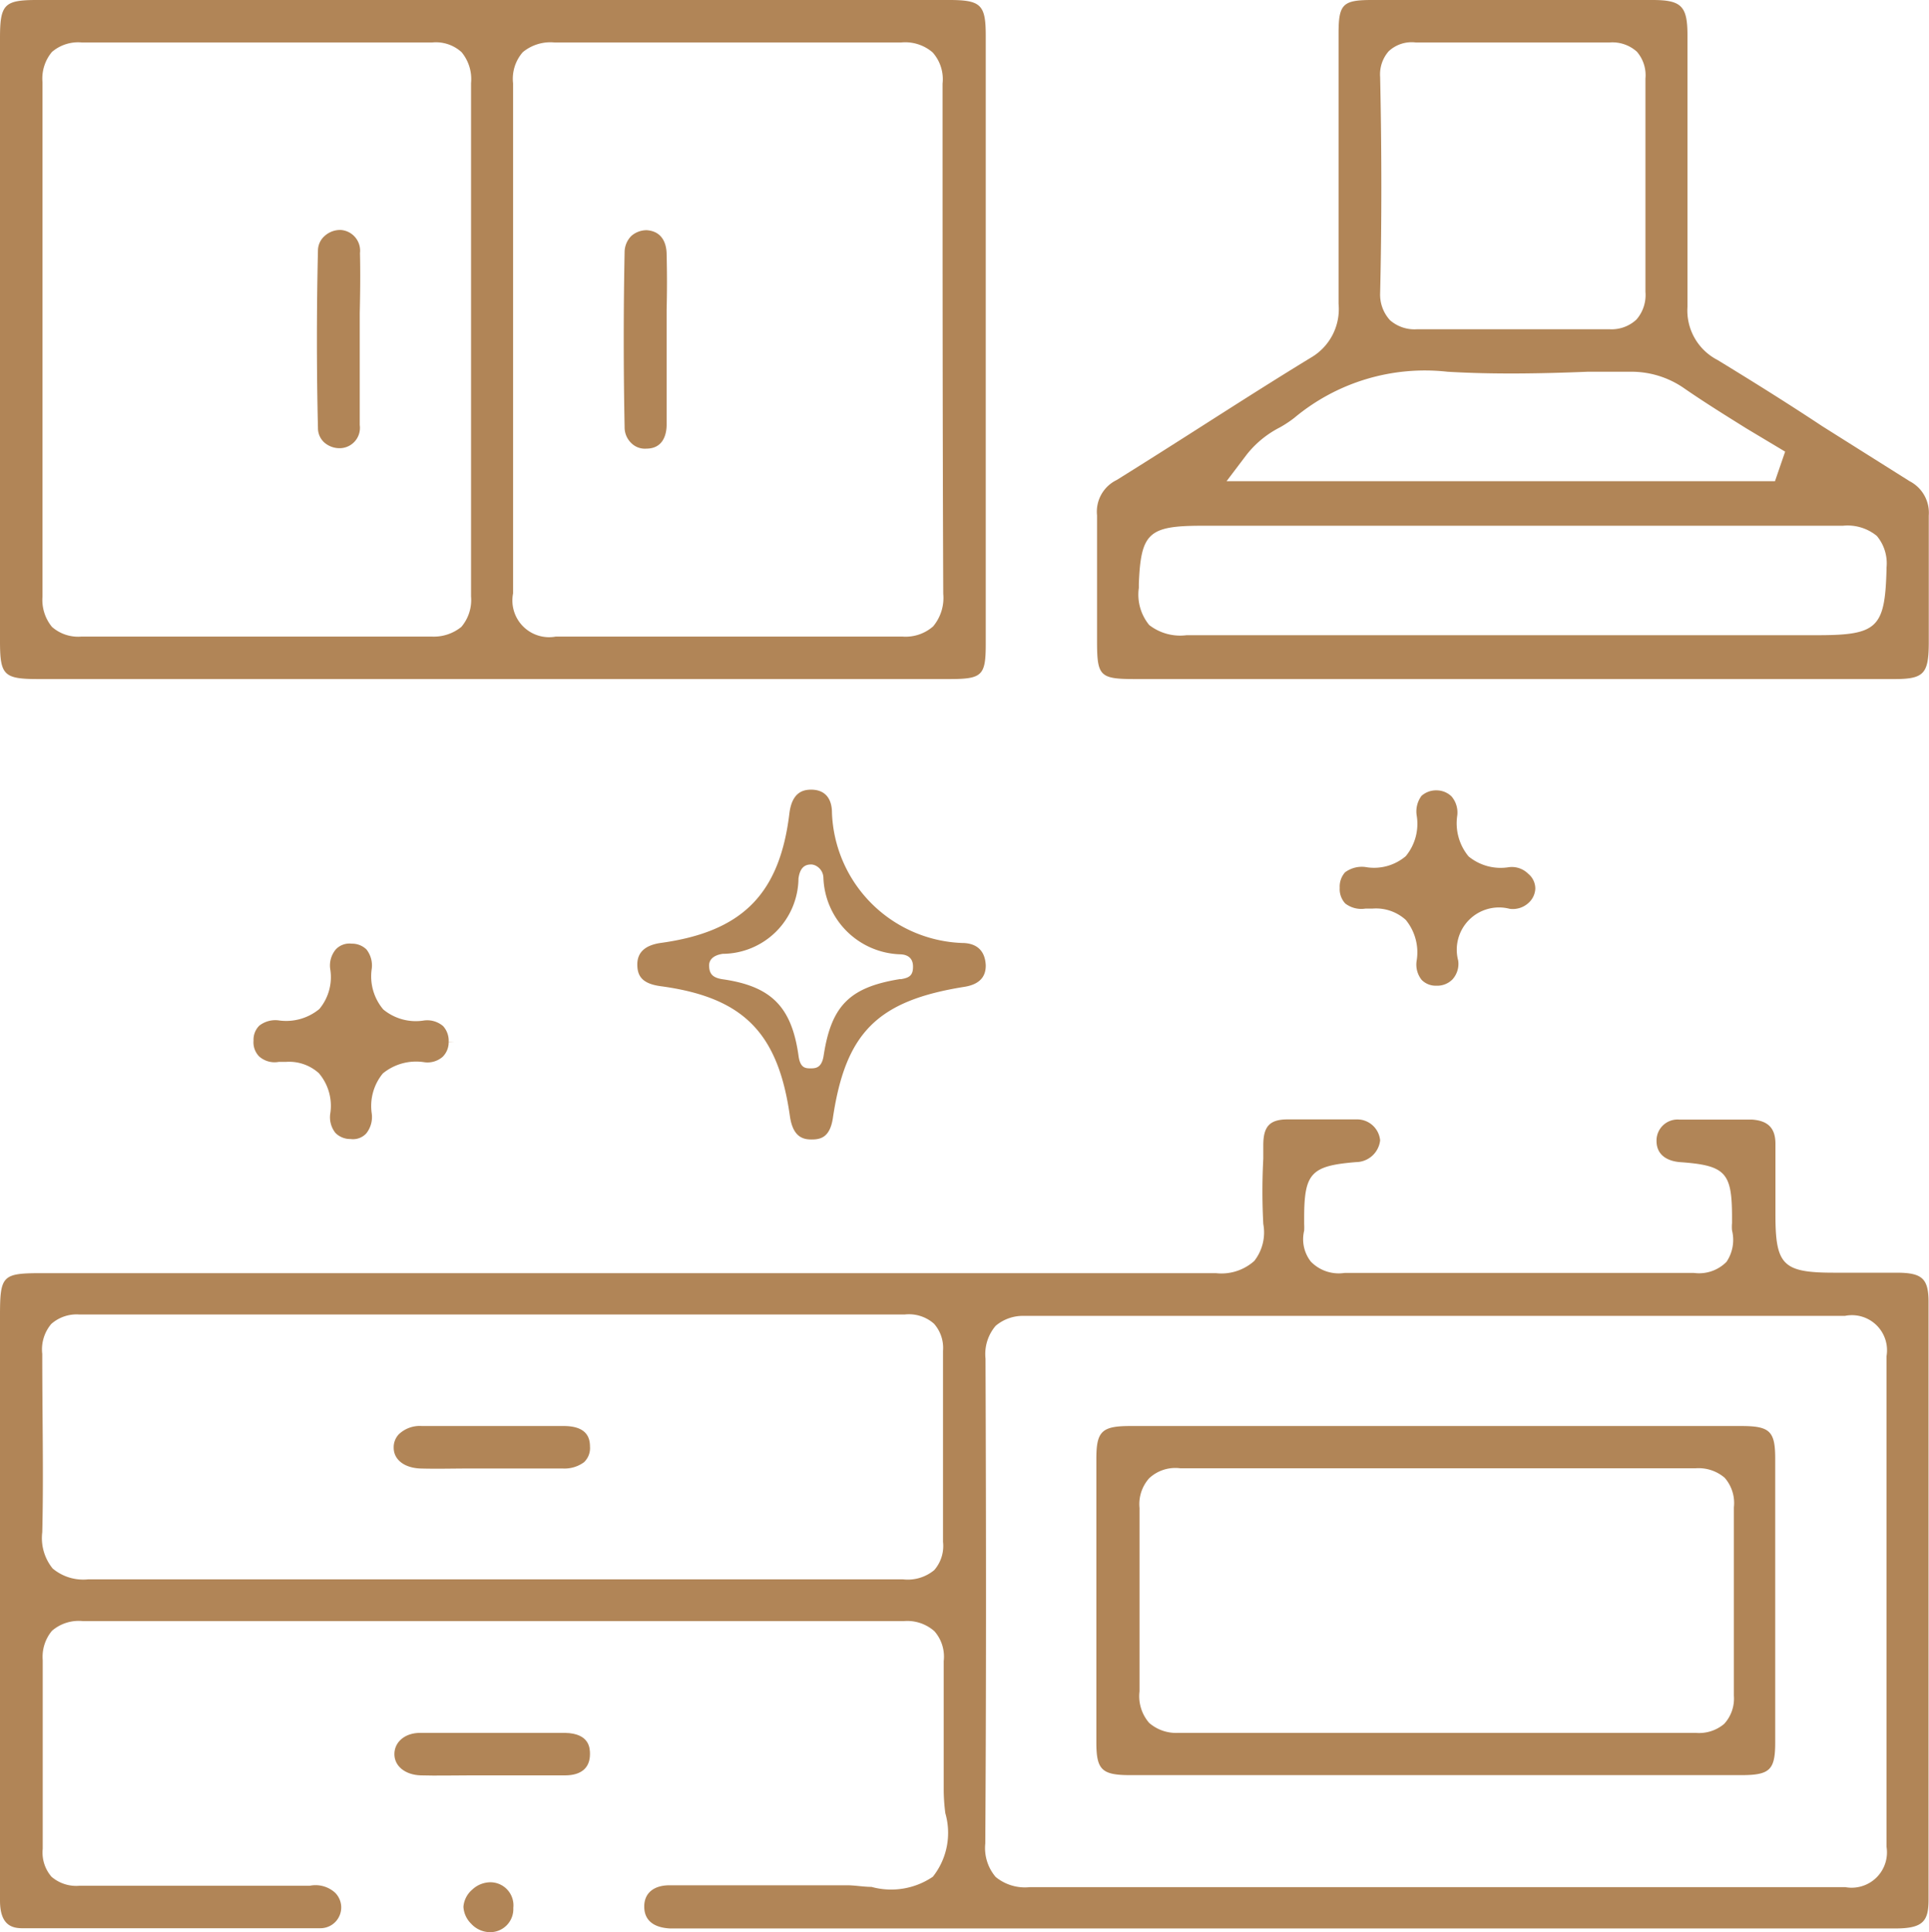
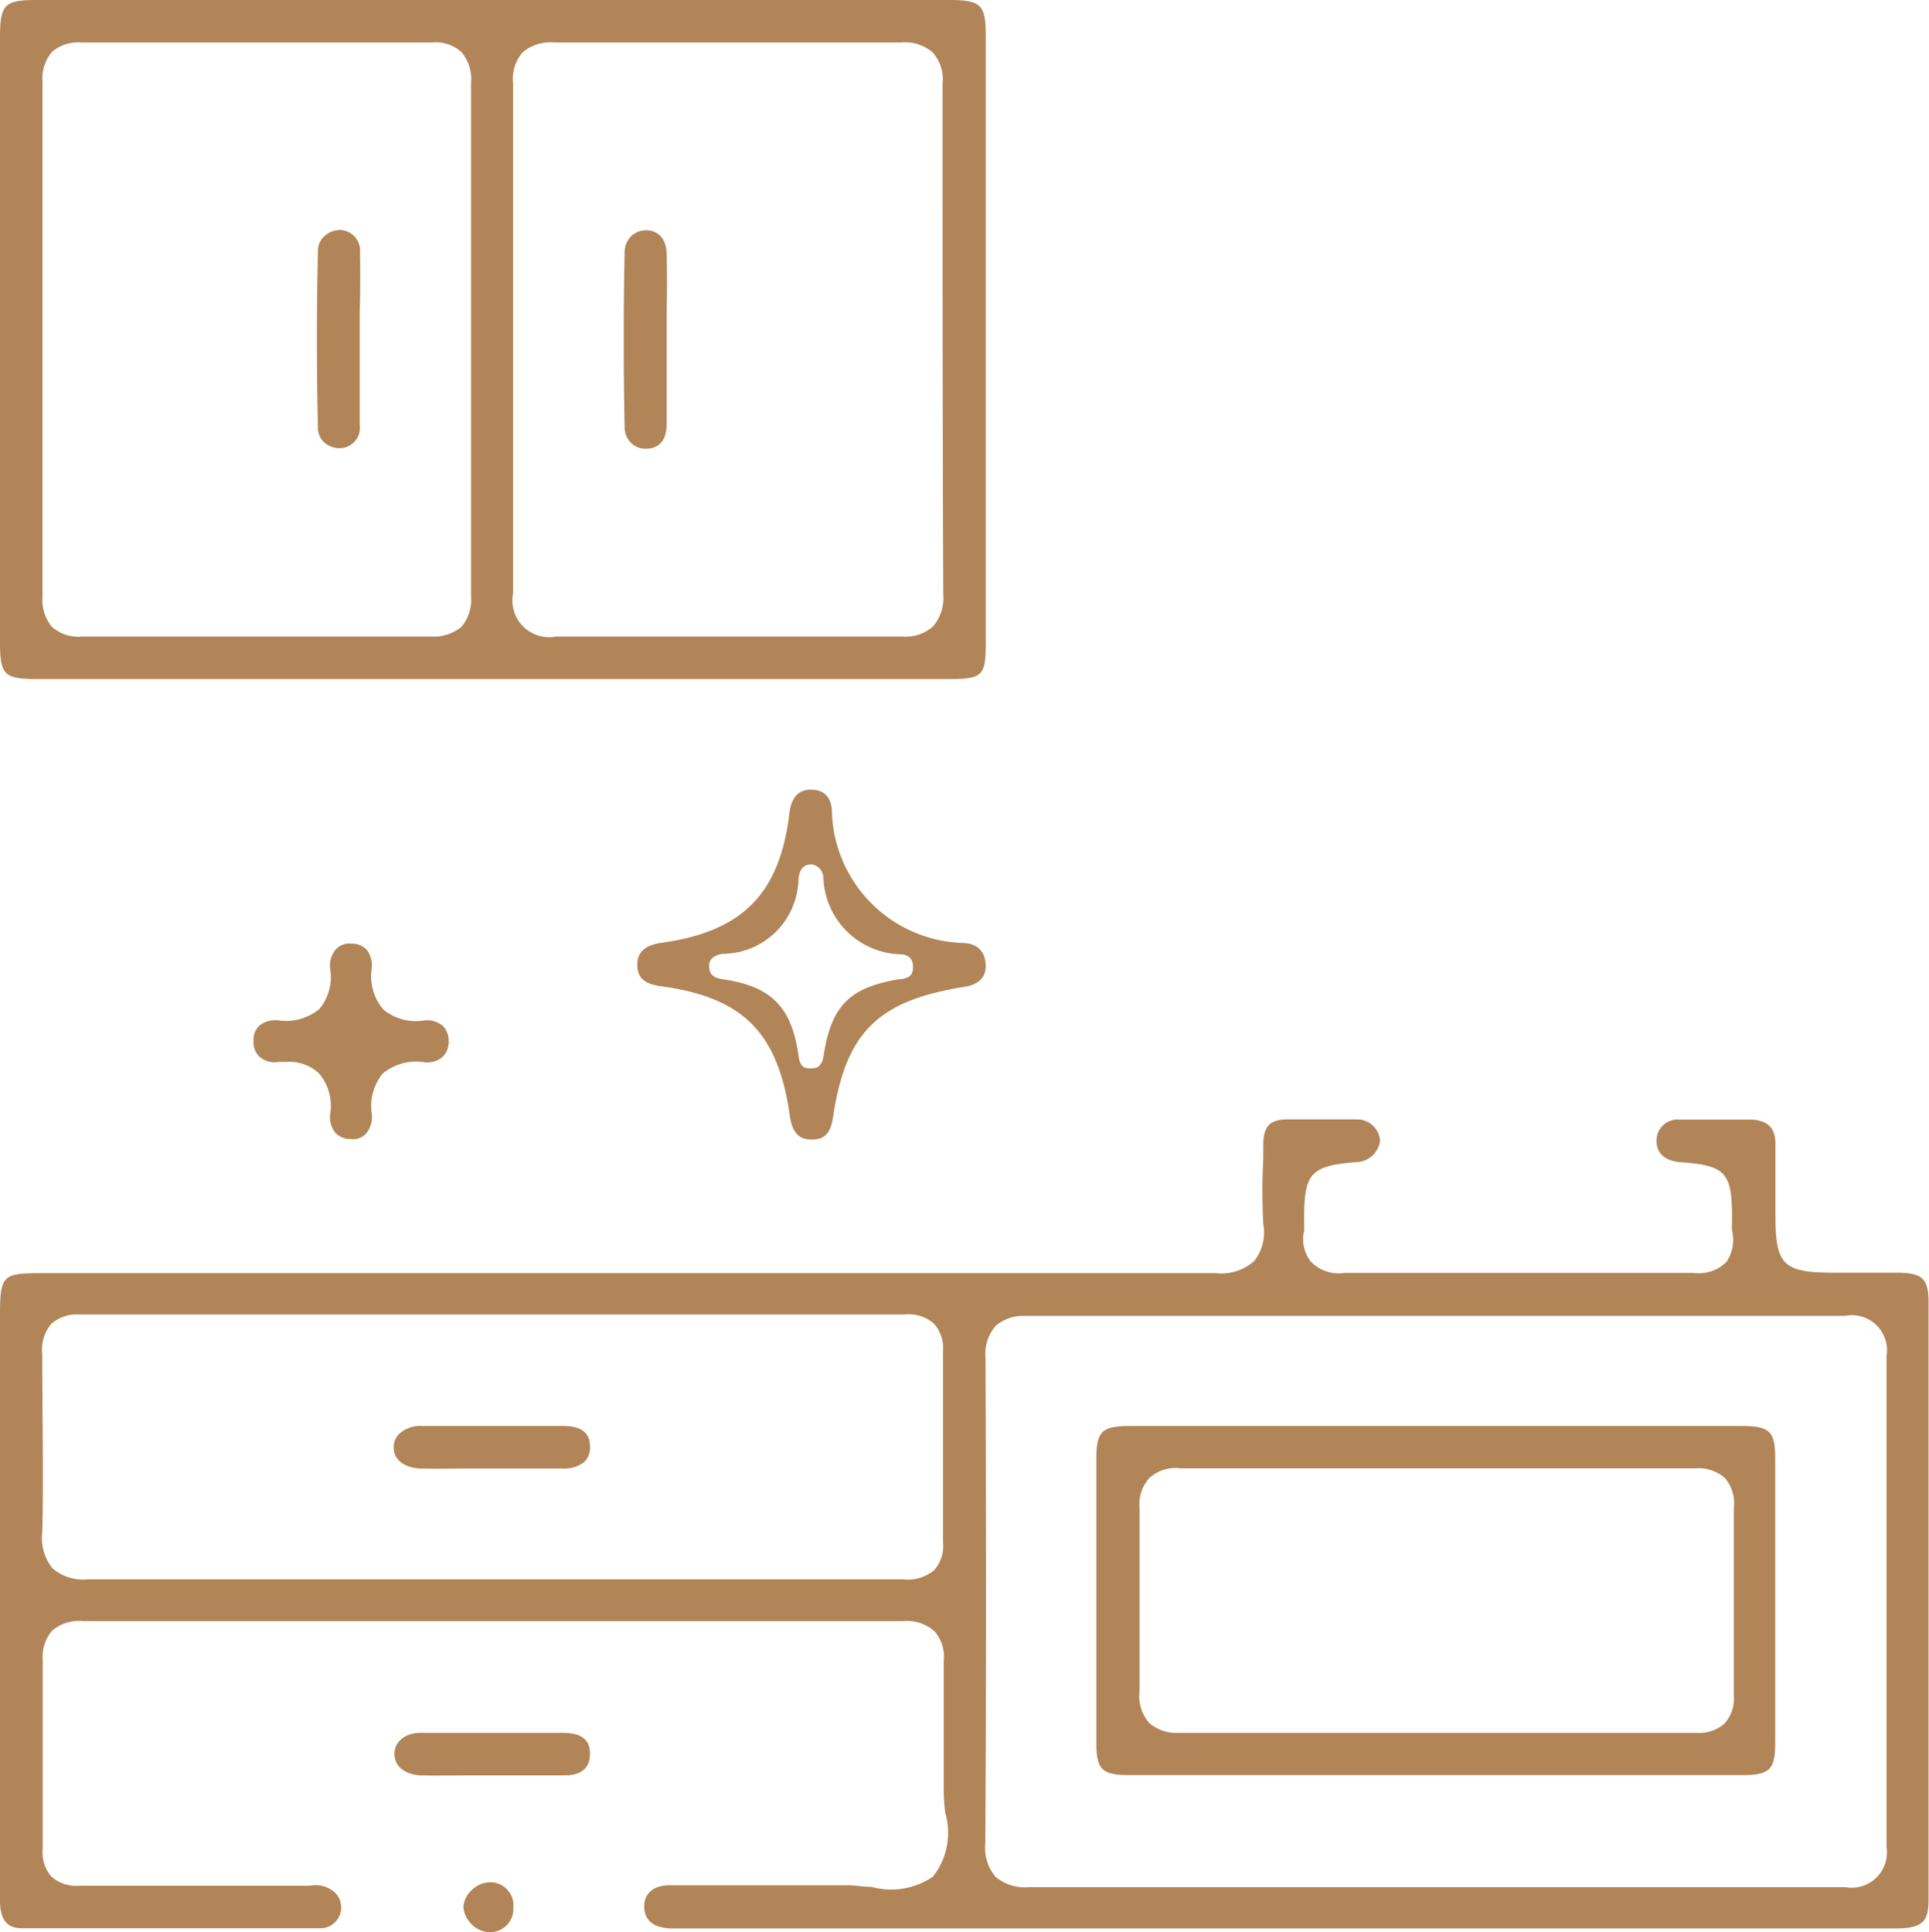
<svg xmlns="http://www.w3.org/2000/svg" id="Layer_1" data-name="Layer 1" viewBox="0 0 83.54 83.68">
  <defs>
    <style>.cls-1{fill:#b18557;}</style>
  </defs>
  <path class="cls-1" d="M37.25,91.68H90.32c1.21,0,1.43-.33,1.43-1.25q0-12.95,0-25.89c0-1-.28-1.25-1.32-1.26H87.67c-2.22,0-2.55-.32-2.55-2.5v-1c0-.7,0-1.39,0-2.08s-.33-1-1-1.05c-1,0-2.09,0-3.15,0a.91.91,0,0,0-1,.92c0,.73.65.89,1,.92,2,.14,2.27.45,2.27,2.4v.24a1.7,1.7,0,0,0,0,.32A1.7,1.7,0,0,1,83,62.81a1.67,1.67,0,0,1-1.41.48c-4.8,0-9.9,0-15.13,0A1.68,1.68,0,0,1,65,62.8a1.57,1.57,0,0,1-.29-1.34,2.8,2.8,0,0,0,0-.29v-.26c0-1.95.3-2.26,2.25-2.42A1.06,1.06,0,0,0,68,57.55,1,1,0,0,0,67,56.64c-.93,0-1.93,0-3,0-.78,0-1.05.3-1.06,1.08l0,.62a26.69,26.69,0,0,0,0,2.83,2,2,0,0,1-.39,1.6,2.13,2.13,0,0,1-1.66.53c-14.28,0-28.65,0-42.07,0H10.05c-1.73,0-1.82.09-1.82,1.87V84.59c0,2,0,3.92,0,5.88,0,1,.45,1.19.92,1.2,4.22,0,8.36,0,12.94,0a.9.9,0,0,0,.65-1.54,1.26,1.26,0,0,0-1.09-.3c-1.26,0-2.51,0-3.75,0-2.07,0-4.15,0-6.22,0h0a1.64,1.64,0,0,1-1.22-.39,1.6,1.6,0,0,1-.38-1.21c0-3,0-5.7,0-8.17a1.76,1.76,0,0,1,.4-1.27,1.77,1.77,0,0,1,1.35-.42c12.13,0,24.08,0,35.53,0a1.77,1.77,0,0,1,1.34.44,1.67,1.67,0,0,1,.4,1.29c0,1,0,2,0,2.93s0,1.81,0,2.71a8.34,8.34,0,0,0,.07.95,3.06,3.06,0,0,1-.54,2.75,3.21,3.21,0,0,1-2.66.44c-.33,0-.65-.06-1-.07H37.23c-.69,0-1.1.34-1.1.92C36.13,91.52,36.83,91.66,37.25,91.68ZM48.69,76.16h0a1.8,1.8,0,0,1-1.36.4H25.05c-4.62,0-8.78,0-13,0a2.06,2.06,0,0,1-1.54-.47,2.09,2.09,0,0,1-.45-1.57c.06-2.47,0-4.86,0-7.72a1.71,1.71,0,0,1,.39-1.3,1.66,1.66,0,0,1,1.22-.41c13.13,0,26,0,35.74,0a1.64,1.64,0,0,1,1.27.4,1.58,1.58,0,0,1,.39,1.17c0,3,0,5.69,0,8.28A1.59,1.59,0,0,1,48.69,76.16ZM50.91,67a1.88,1.88,0,0,1,.44-1.42,1.83,1.83,0,0,1,1.22-.43h.13c10.77,0,22.34,0,35.43,0a1.52,1.52,0,0,1,1.8,1.75c0,7.16,0,14.3,0,21.24a1.53,1.53,0,0,1-1.79,1.75h0q-6.73,0-13.48,0H66.08c-4.45,0-8.81,0-13.24,0a2,2,0,0,1-1.49-.44A1.93,1.93,0,0,1,50.9,88C50.94,81.69,50.94,75,50.91,67Z" transform="translate(-8.23 -8.16)" />
  <path class="cls-1" d="M49.33,8.16H9.83c-1.42,0-1.6.19-1.6,1.65V35.92c0,1.5.16,1.65,1.7,1.65H49.32c1.45,0,1.6-.14,1.6-1.53q0-13.17,0-26.34C50.92,8.36,50.71,8.16,49.33,8.16ZM28.21,35.31a1.89,1.89,0,0,1-1.29.42c-5.41,0-10.36,0-15.16,0a1.72,1.72,0,0,1-1.28-.42A1.84,1.84,0,0,1,10.07,34c0-2.77,0-5.53,0-8.3V19.46c0-2.54,0-5.16,0-7.74a1.79,1.79,0,0,1,.41-1.31A1.74,1.74,0,0,1,11.78,10c5.11,0,10.21,0,15.16,0a1.65,1.65,0,0,1,1.28.42,1.83,1.83,0,0,1,.41,1.34c0,7.83,0,15.11,0,22.23A1.8,1.8,0,0,1,28.21,35.31Zm20.87-1.43a1.92,1.92,0,0,1-.44,1.41,1.81,1.81,0,0,1-1.33.44h-.1c-4.94,0-10,0-14.91,0a1.59,1.59,0,0,1-1.85-1.87c0-2.62,0-5.23,0-8.12V19.55c0-2.55,0-5.19,0-7.78a1.75,1.75,0,0,1,.42-1.35A1.88,1.88,0,0,1,32.25,10c5,0,10,0,15,0a1.82,1.82,0,0,1,1.37.43,1.74,1.74,0,0,1,.43,1.35C49.05,19.1,49.05,26.54,49.08,33.88Z" transform="translate(-8.23 -8.16)" />
-   <path class="cls-1" d="M90.93,29l-3.78-2.38c-1.51-1-3-1.93-4.54-2.87a2.41,2.41,0,0,1-1.3-2.3c0-3.3,0-6.66,0-9.91V9.69c0-1.27-.26-1.53-1.52-1.53H67.64c-1.26,0-1.44.18-1.44,1.45v2.1c0,3.43,0,6.52,0,9.61A2.43,2.43,0,0,1,65,23.65c-1.51.92-3,1.87-4.49,2.82-1.33.85-2.62,1.67-3.92,2.48a1.52,1.52,0,0,0-.85,1.53c0,1.19,0,2.4,0,3.57v1.86c0,1.55.11,1.66,1.69,1.66H90.26c1.28,0,1.49-.22,1.5-1.53,0-.47,0-.95,0-1.42v-.47c0-1.3,0-2.47,0-3.66A1.54,1.54,0,0,0,90.93,29ZM68,11.49a1.52,1.52,0,0,1,.37-1.11A1.46,1.46,0,0,1,69.55,10c2.89,0,5.63,0,8.38,0a1.58,1.58,0,0,1,1.19.4,1.56,1.56,0,0,1,.37,1.16c0,1,0,2.12,0,3.15v2.8c0,1.08,0,2.19,0,3.29A1.62,1.62,0,0,1,79.1,22a1.58,1.58,0,0,1-1.16.42h-.08c-2.69,0-5.47,0-8.27,0a1.61,1.61,0,0,1-1.16-.39A1.64,1.64,0,0,1,68,20.86C68.07,17.87,68.07,14.72,68,11.49ZM62.22,27.85a4.34,4.34,0,0,1,1.44-1.18,5.13,5.13,0,0,0,.62-.41,8.82,8.82,0,0,1,6.64-2c2,.12,4.08.08,6.07,0l1.83,0A4,4,0,0,1,81.2,25c.87.6,1.79,1.17,2.67,1.72l1.67,1L85.1,29H61.35Zm27.71,5c-.07,2.51-.4,2.82-3,2.82H79.72c-6.59,0-13.4,0-20.1,0A2.19,2.19,0,0,1,58,35.23a2.08,2.08,0,0,1-.45-1.61v-.18c.09-2.2.42-2.51,2.74-2.51h17.2c3.52,0,7,0,10.55,0a2,2,0,0,1,1.47.44,1.85,1.85,0,0,1,.42,1.38Z" transform="translate(-8.23 -8.16)" />
  <path class="cls-1" d="M49.89,49a5.86,5.86,0,0,1-5.63-5.64c0-.64-.32-1-.9-1-.35,0-.82.11-.94,1C42,46.91,40.35,48.52,36.83,49q-1,.15-1,.93c0,.5.21.83,1,.94,3.58.48,5.1,2,5.61,5.64.13.88.55,1,.93,1s.8-.07.93-.93c.55-3.7,1.93-5.08,5.69-5.68.63-.1.94-.41.93-.94C50.88,49.17,50.34,49,49.89,49Zm-2.66,1.56c-2.2.35-3,1.15-3.33,3.32-.08.51-.32.55-.55.55s-.47,0-.54-.56c-.3-2.12-1.19-3-3.29-3.3-.46-.07-.56-.26-.58-.55s.18-.49.59-.55a3.3,3.3,0,0,0,3.28-3.26c.07-.54.34-.61.55-.61s.52.21.53.58a3.44,3.44,0,0,0,3.29,3.31c.26,0,.58.09.59.51S47.6,50.51,47.23,50.57Z" transform="translate(-8.23 -8.16)" />
  <path class="cls-1" d="M27.93,53.28h-.27a.94.94,0,0,0-.24-.68,1.06,1.06,0,0,0-.85-.24,2.21,2.21,0,0,1-1.74-.48,2.22,2.22,0,0,1-.5-1.77,1.12,1.12,0,0,0-.23-.83.89.89,0,0,0-.64-.25.81.81,0,0,0-.68.24,1.08,1.08,0,0,0-.25.85,2.16,2.16,0,0,1-.47,1.74,2.26,2.26,0,0,1-1.78.49,1.13,1.13,0,0,0-.82.23.86.86,0,0,0-.25.65.87.87,0,0,0,.24.68,1,1,0,0,0,.85.24h.31a1.92,1.92,0,0,1,1.43.49,2.18,2.18,0,0,1,.49,1.77,1.09,1.09,0,0,0,.23.82.9.9,0,0,0,.65.26.78.78,0,0,0,.68-.24,1.14,1.14,0,0,0,.24-.86,2.22,2.22,0,0,1,.48-1.74,2.27,2.27,0,0,1,1.77-.49,1,1,0,0,0,.82-.23.88.88,0,0,0,.26-.64Z" transform="translate(-8.23 -8.16)" />
-   <path class="cls-1" d="M74.41,46h0a1,1,0,0,0-.85-.28,2.19,2.19,0,0,1-1.73-.47,2.25,2.25,0,0,1-.49-1.77,1.07,1.07,0,0,0-.25-.83.93.93,0,0,0-.65-.26h0a.94.94,0,0,0-.65.24,1.14,1.14,0,0,0-.21.83,2.2,2.2,0,0,1-.47,1.78,2.12,2.12,0,0,1-1.75.47,1.22,1.22,0,0,0-.88.23.93.93,0,0,0-.23.67.91.91,0,0,0,.24.68,1.14,1.14,0,0,0,.88.22h.31a1.92,1.92,0,0,1,1.43.49,2.22,2.22,0,0,1,.47,1.78,1.06,1.06,0,0,0,.22.82.85.85,0,0,0,.63.25.93.93,0,0,0,.7-.27,1,1,0,0,0,.25-.82,1.83,1.83,0,0,1,2.23-2.24,1,1,0,0,0,.81-.25.88.88,0,0,0,.3-.62A.83.83,0,0,0,74.41,46Z" transform="translate(-8.23 -8.16)" />
  <path class="cls-1" d="M30.55,85.05c.73,0,1.44,0,2.15,0s1.08-.33,1.08-.92c0-.23,0-.9-1.08-.92-2.14,0-4.25,0-6.28,0-.65,0-1.11.39-1.11.92s.48.9,1.14.92,1.46,0,2.2,0h1.9Z" transform="translate(-8.23 -8.16)" />
  <path class="cls-1" d="M30.46,90.79a1,1,0,0,0-1-1.11h0a1.16,1.16,0,0,0-.78.32,1.09,1.09,0,0,0-.38.74,1.11,1.11,0,0,0,.33.73h0a1.12,1.12,0,0,0,.79.37A1,1,0,0,0,30.46,90.79Z" transform="translate(-8.23 -8.16)" />
  <path class="cls-1" d="M83.63,69.92H57.19c-1.24,0-1.48.22-1.48,1.42q0,6.14,0,12.28c0,1.2.24,1.42,1.48,1.42H83.63c1.25,0,1.48-.22,1.48-1.42q0-6.14,0-12.28C85.11,70.14,84.88,69.92,83.63,69.92Zm-.73,12.9a1.68,1.68,0,0,1-1.23.39c-2.81,0-5.62,0-8.42,0h-6c-2.6,0-5.3,0-8,0A1.78,1.78,0,0,1,58,82.78a1.76,1.76,0,0,1-.42-1.37c0-2.6,0-5.27,0-7.94A1.68,1.68,0,0,1,58,72.18a1.66,1.66,0,0,1,1.34-.43c7.49,0,15,0,22.33,0a1.74,1.74,0,0,1,1.25.41,1.66,1.66,0,0,1,.4,1.28c0,2.75,0,5.49,0,8.16A1.62,1.62,0,0,1,82.9,82.82Z" transform="translate(-8.23 -8.16)" />
  <path class="cls-1" d="M33.78,70.81c0-.37-.13-.88-1.11-.89-2,0-4.06,0-6.17,0a1.31,1.31,0,0,0-1,.36.81.81,0,0,0-.22.58c0,.53.48.88,1.17.9s1.37,0,2.05,0h1.94c.72,0,1.44,0,2.17,0a1.43,1.43,0,0,0,.91-.27A.84.84,0,0,0,33.78,70.81Z" transform="translate(-8.23 -8.16)" />
  <path class="cls-1" d="M23.82,19.12h0a.9.9,0,0,0-.83-1h0a1,1,0,0,0-.69.25A.85.85,0,0,0,22,19c-.06,2.61-.06,5.2,0,7.7a.84.84,0,0,0,.27.62,1,1,0,0,0,.71.25.88.88,0,0,0,.83-1c0-.87,0-1.74,0-2.61V21.72C23.83,20.85,23.84,20,23.82,19.12Z" transform="translate(-8.23 -8.16)" />
  <path class="cls-1" d="M37.1,19.18c0-.38-.13-1-.86-1.05h0a1,1,0,0,0-.67.25,1,1,0,0,0-.29.69c-.05,2.52-.05,5.07,0,7.59a.94.94,0,0,0,.28.68.83.83,0,0,0,.66.25c.71,0,.87-.58.88-1,0-.78,0-1.55,0-2.33V21.58C37.12,20.78,37.12,20,37.1,19.18Z" transform="translate(-8.23 -8.16)" />
</svg>